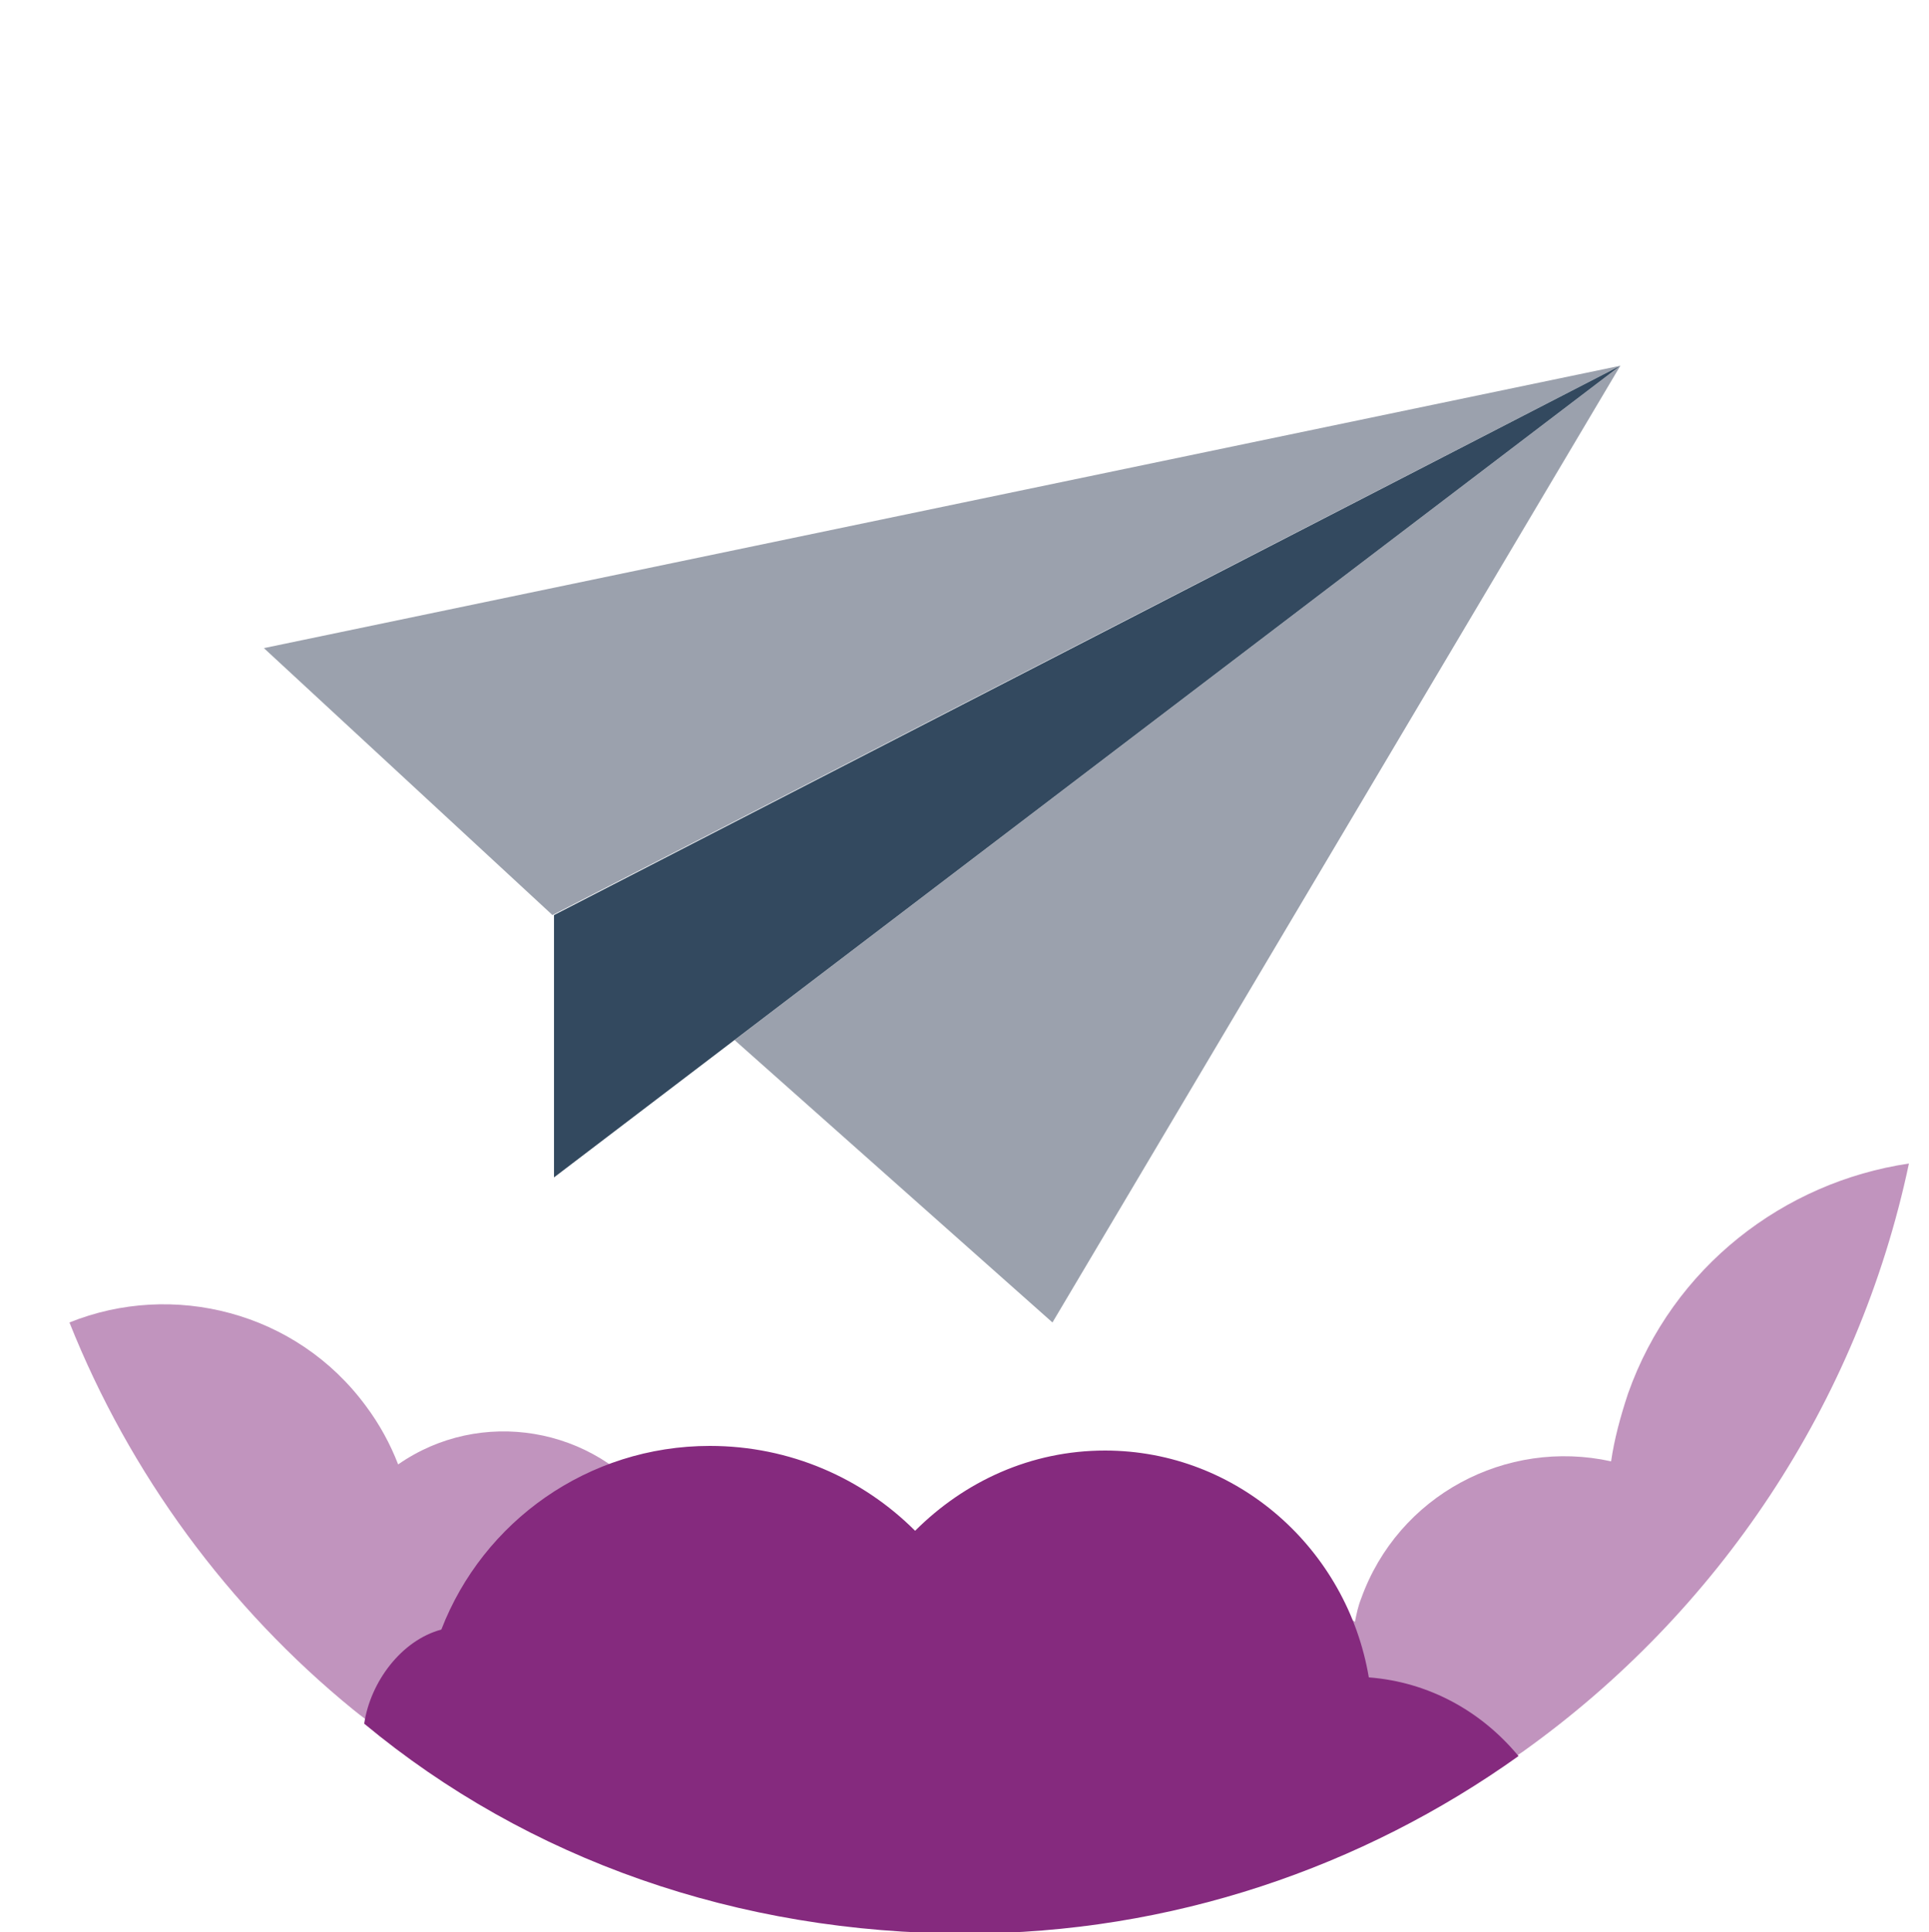
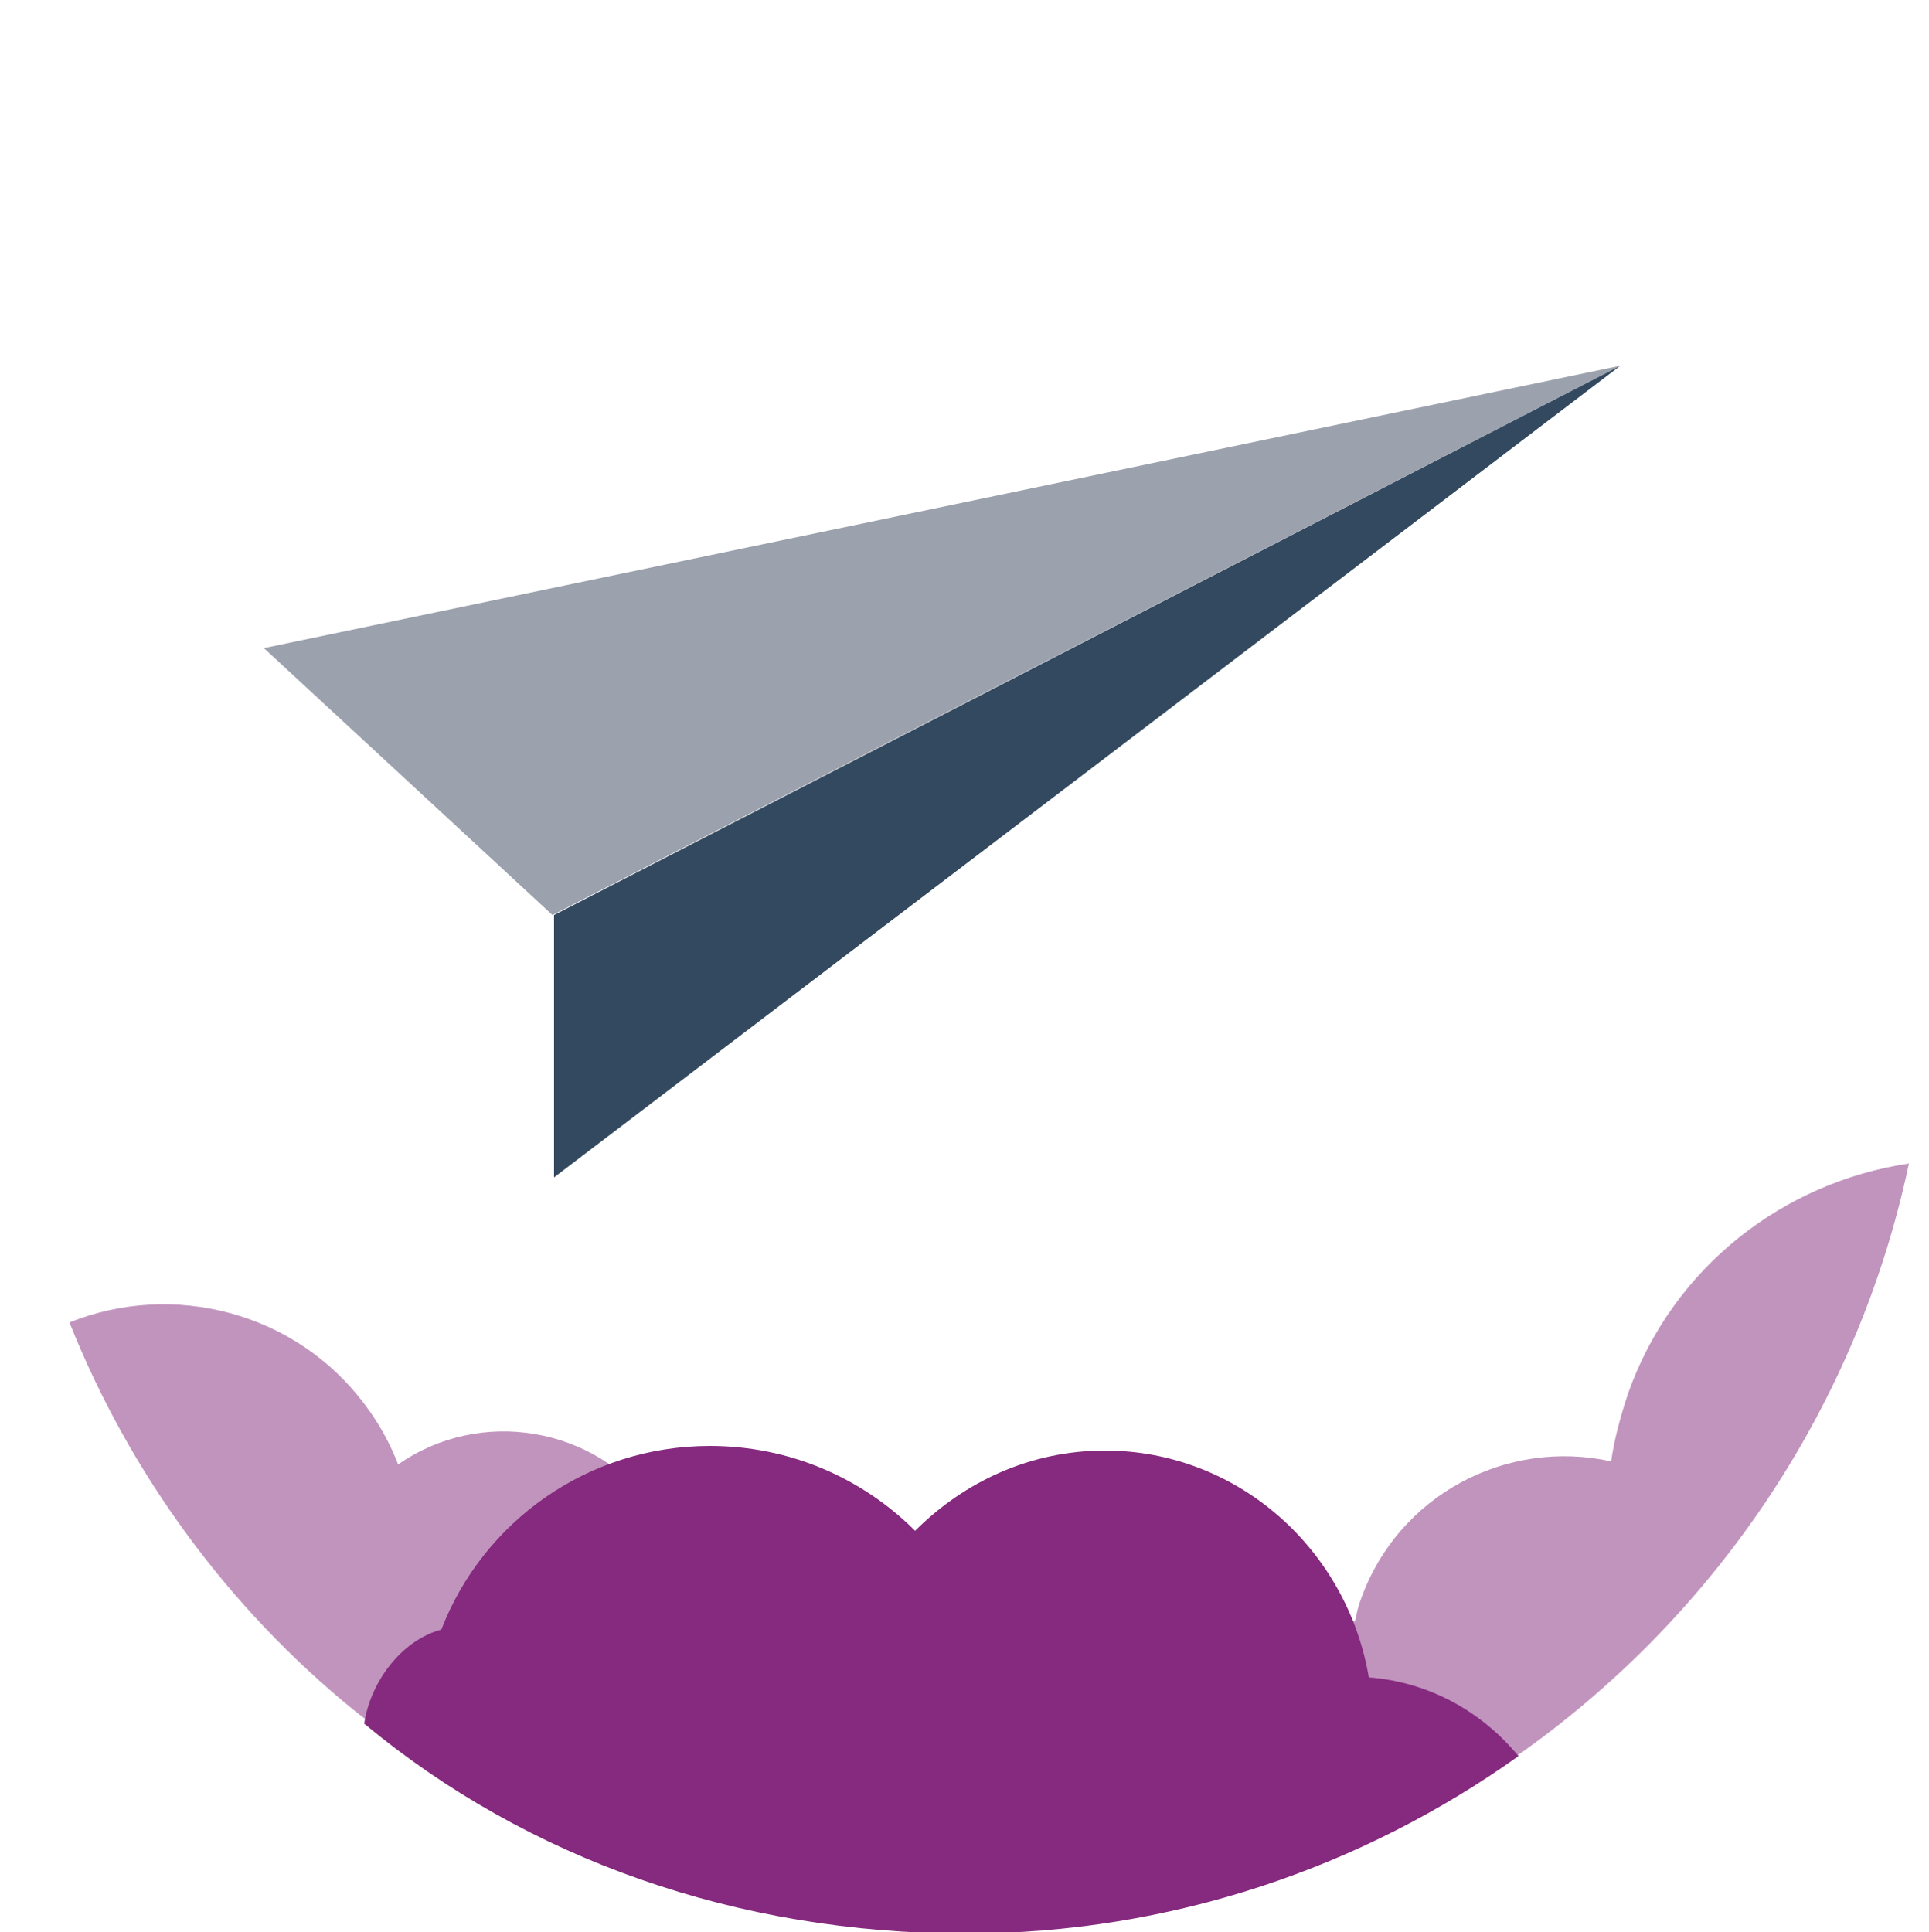
<svg xmlns="http://www.w3.org/2000/svg" version="1.1" id="grow_svg" x="0px" y="0px" viewBox="0 0 125 125.2" style="enable-background:new 0 0 125 125.2;" xml:space="preserve">
  <style type="text/css">
	.st0{opacity:0.5;fill:#852A7E;enable-background:new    ;}
	.st1{opacity:0.5;fill:#39455C;enable-background:new    ;}
	.st2{fill:#33495F;}
	.st3{fill:#852A7E;}
</style>
  <g id="Layer_2_1_">
</g>
  <path class="st0" d="M98.7,113.5c12.6-9,21.7-22.5,25-38.1c-8.1,1.2-15.3,6.7-18.2,14.9c-0.5,1.5-0.9,3-1.1,4.4  c-6.8-1.5-13.8,2.2-16.2,8.9c-0.2,0.5-0.3,1-0.4,1.5c-0.8-0.6-1.8-1-2.7-1.4c-6.6-2.4-13.9,1.1-16.3,7.7c-0.6,1.8-0.9,3.7-0.7,5.4  C79.3,117.7,90.1,119.5,98.7,113.5z" />
  <path class="st0" d="M42.4,97.7c-3.9-5.3-11.3-6.5-16.6-2.8c-0.5-1.3-1.2-2.6-2.1-3.8c-4.5-6.1-12.5-8.1-19.2-5.4  c3.9,9.8,10.3,18.5,18.4,25.1c4.1,3.3,8.4,5,13,5.8c1.4-0.4,2.7-1,4-1.9C45.2,110.7,46.4,103.1,42.4,97.7z" />
  <polygon class="st1" points="17.1,42 105,23.7 35.8,59.3 " />
  <polygon class="st2" points="35.9,76.3 35.9,59.3 105,23.7 " />
-   <polygon class="st1" points="68.2,85.7 47.6,67.4 105,23.7 " />
  <path class="st3" d="M88.7,108.7c-1.4-8.3-8.5-14.7-17.1-14.7c-4.8,0-9.1,2-12.3,5.2c-3.4-3.4-8.1-5.5-13.3-5.5  c-7.9,0-14.7,4.9-17.4,11.9c-2.6,0.7-4.6,3.4-5,6.1c10.6,8.8,24.2,13.6,39,13.6c13.3,0,25.7-4.3,35.8-11.5  C96,110.9,92.6,109,88.7,108.7z" />
</svg>